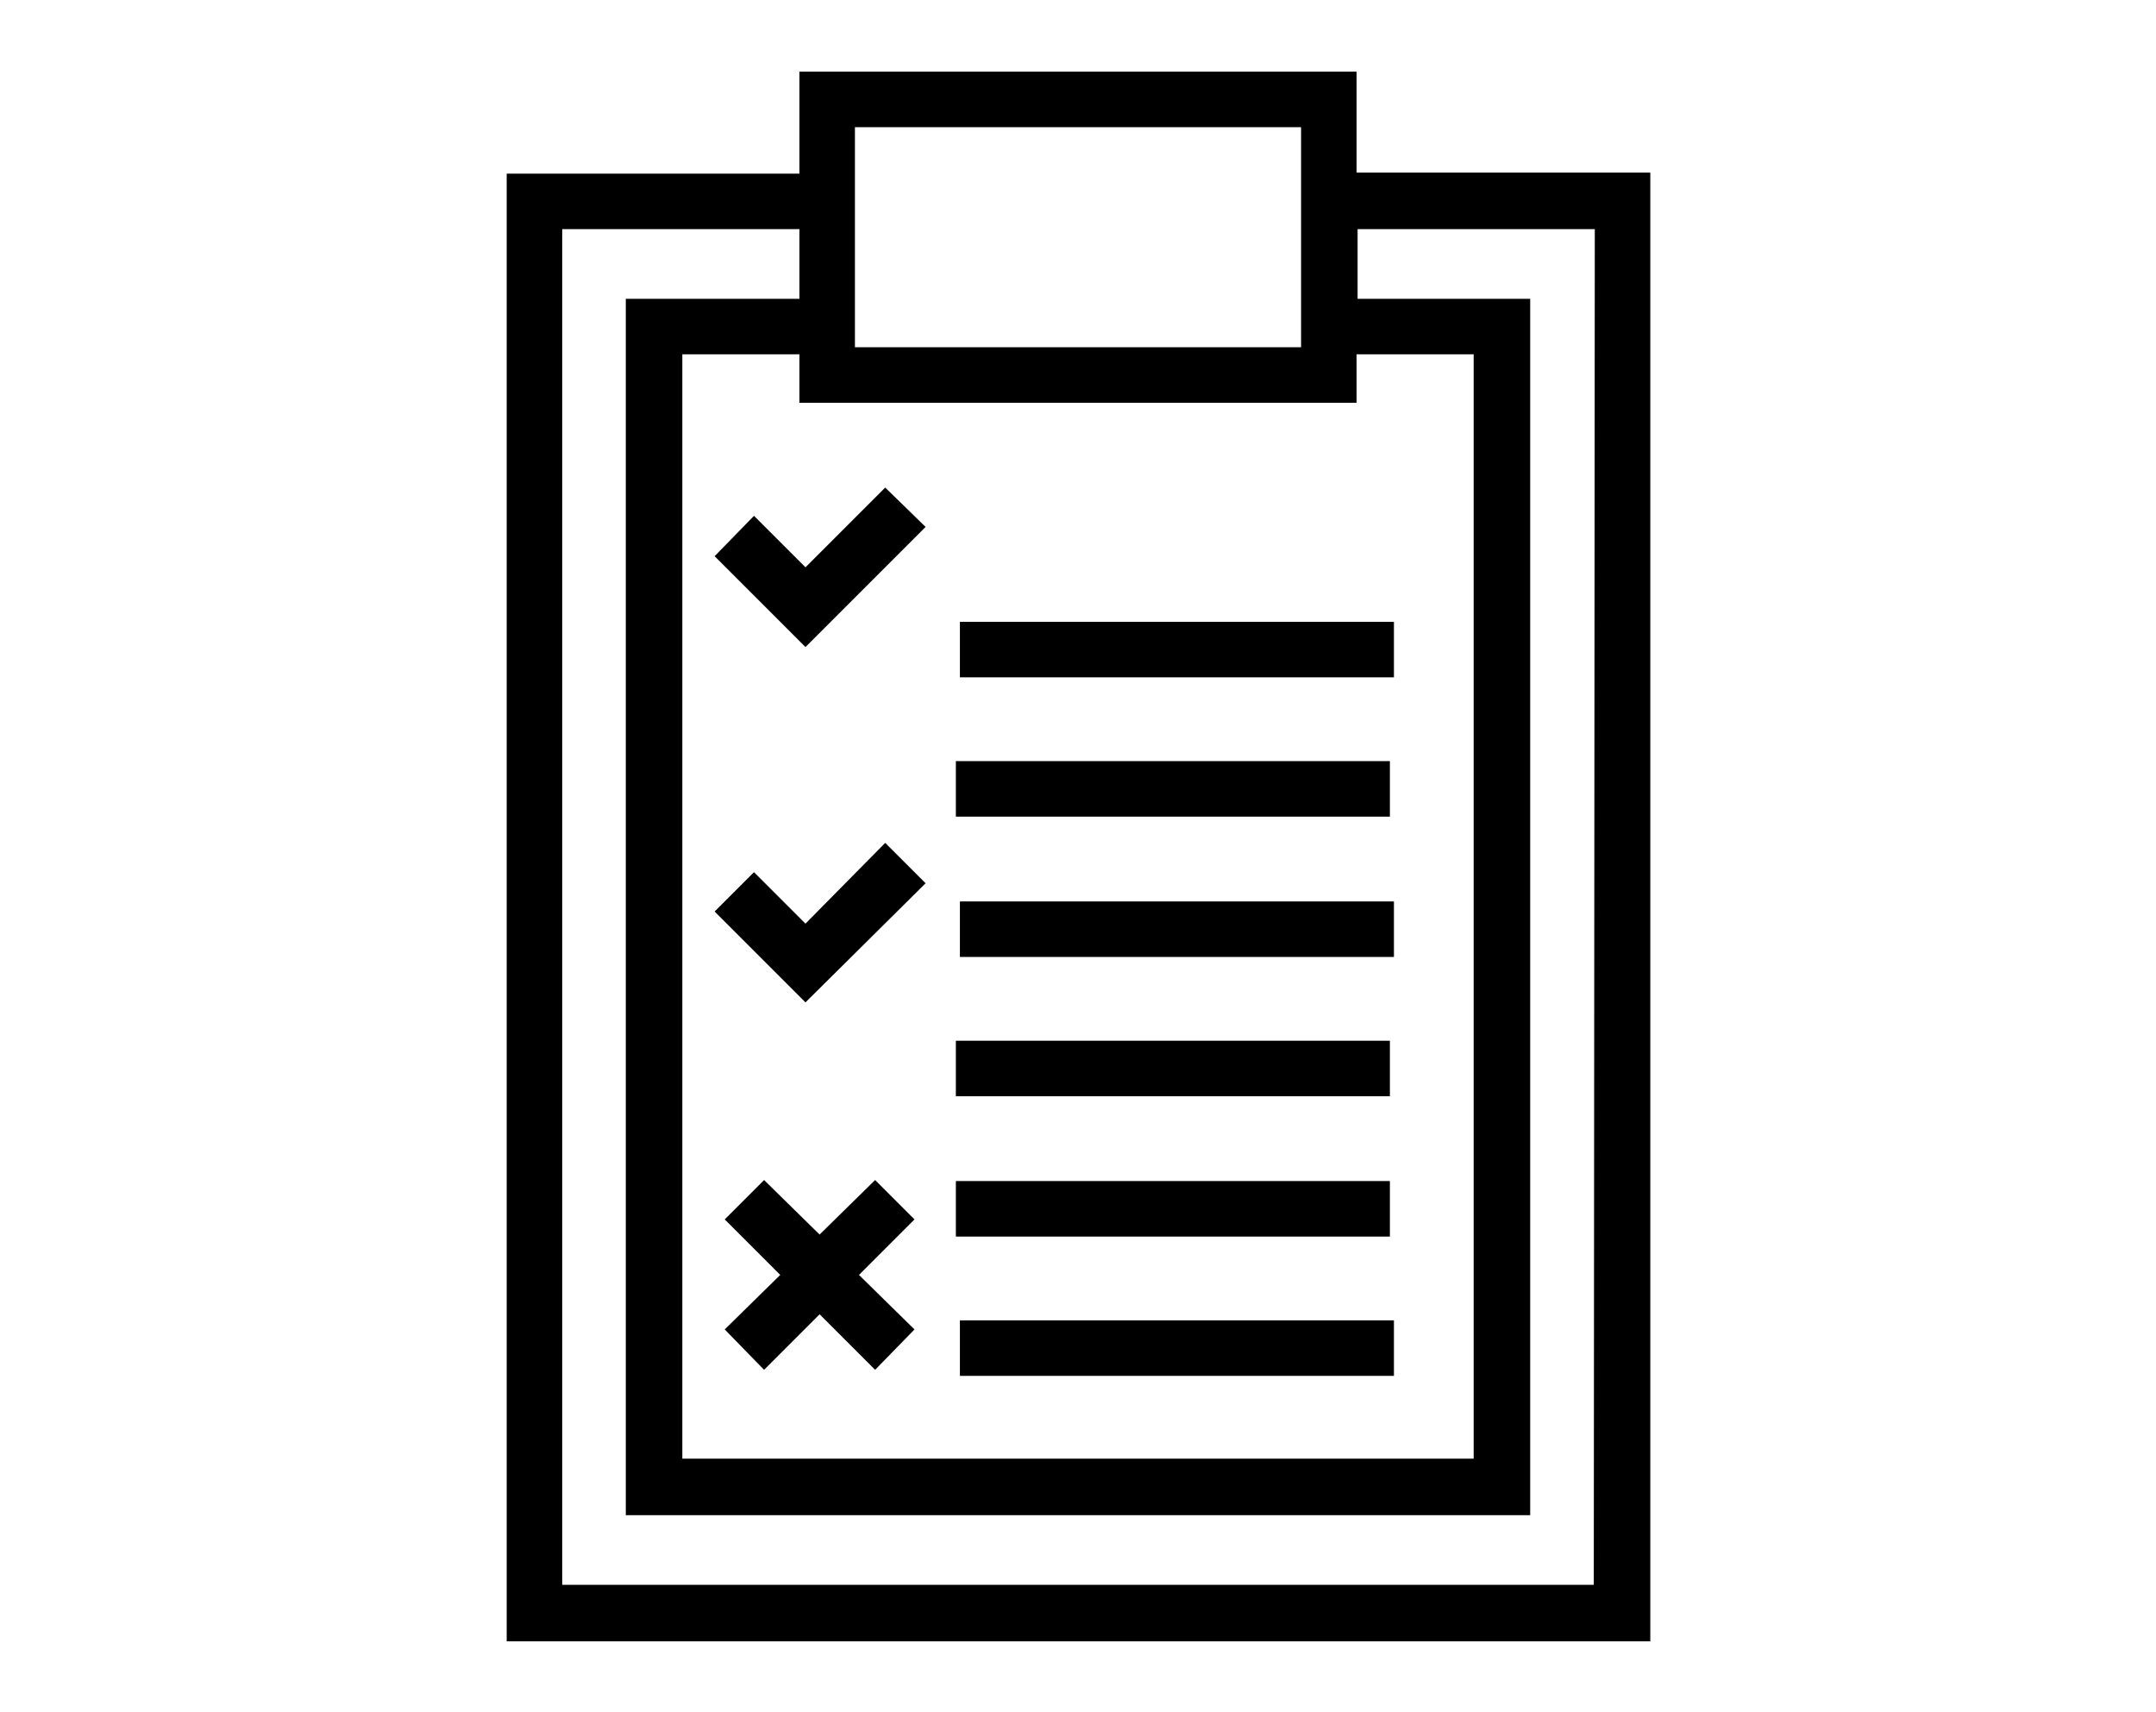
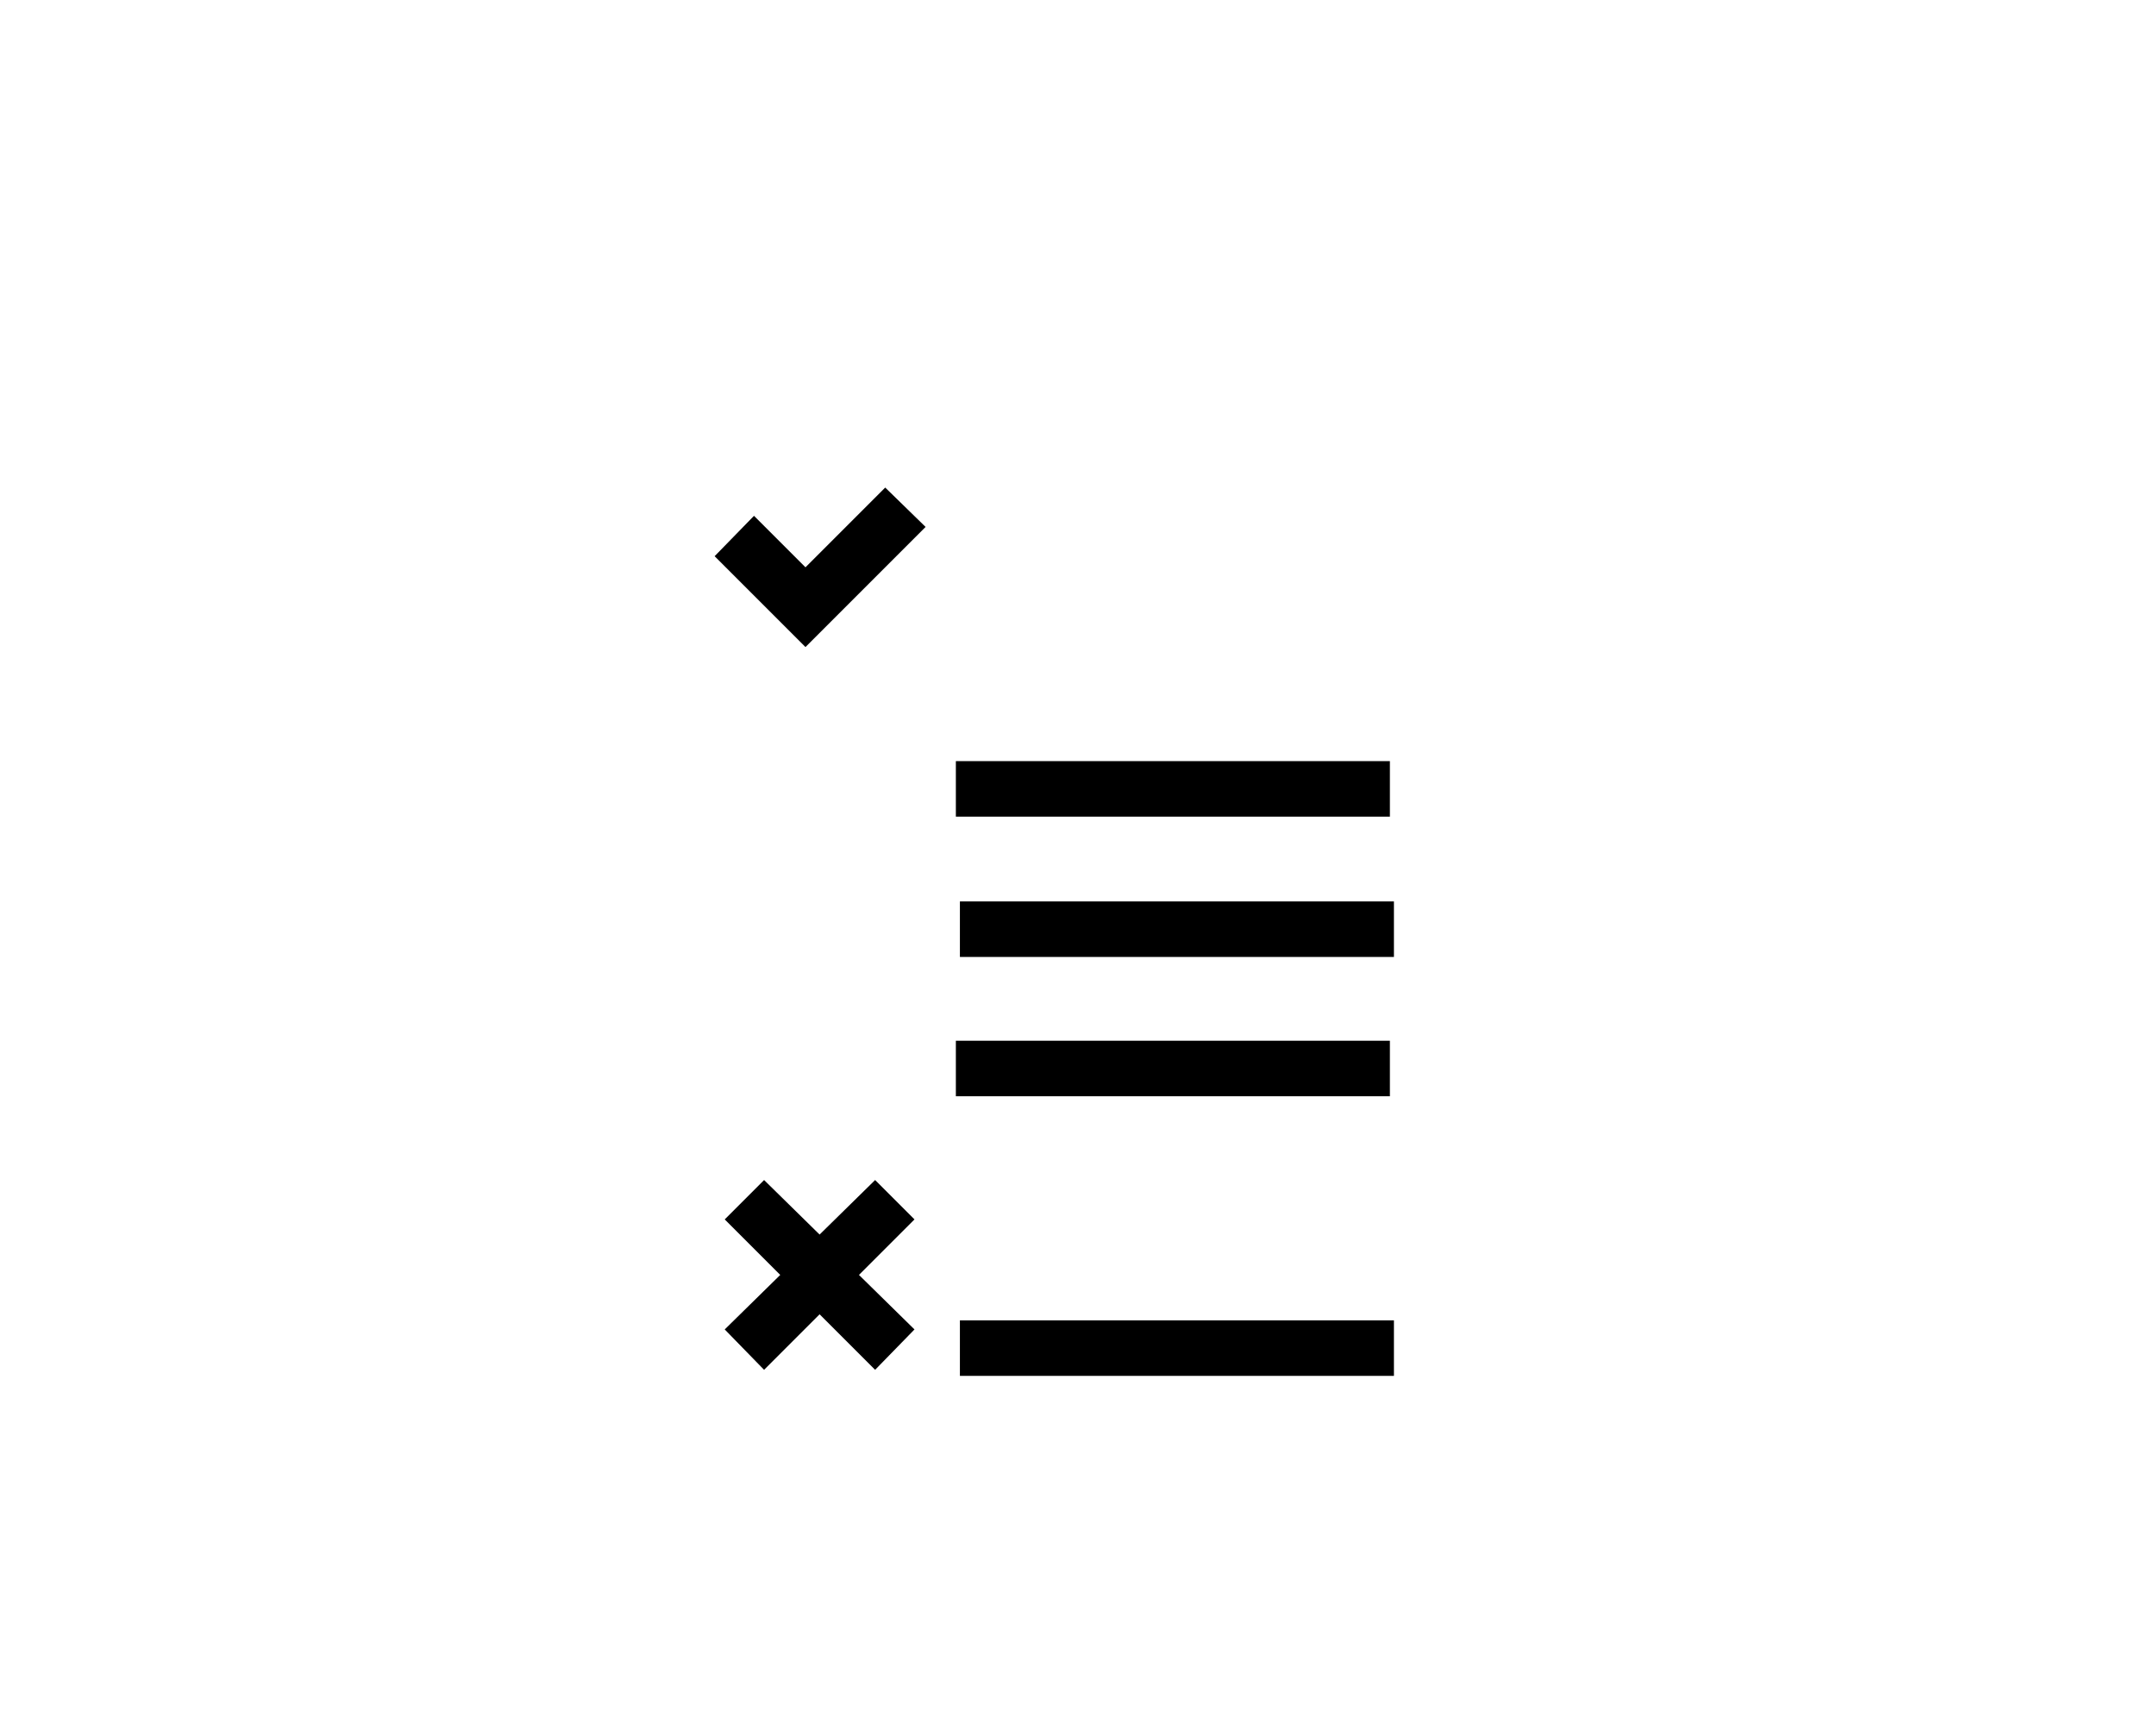
<svg xmlns="http://www.w3.org/2000/svg" version="1.1" id="Calque_1" x="0px" y="0px" viewBox="0 0 213.6 169.6" style="enable-background:new 0 0 213.6 169.6;" xml:space="preserve">
  <g>
-     <rect x="95.1" y="61.6" width="43" height="5.5" />
    <rect x="95.1" y="89.3" width="43" height="5.5" />
-     <rect x="94.7" y="117" width="43" height="5.5" />
    <rect x="94.7" y="103.1" width="43" height="5.5" />
    <rect x="94.7" y="75.4" width="43" height="5.5" />
    <rect x="95.1" y="130.8" width="43" height="5.5" />
-     <path d="M157.9,157H55.7V22.7h23.5v6.9H62v120.5h89.6V29.6h-17.1v-6.9h23.5L157.9,157L157.9,157z M84.7,12.6h44.2v21.8H84.7V12.6z    M134.4,39.9v-4.8H146v109.4H67.6V35.1h11.6v4.8H134.4z M134.4,17.1V7.1H79.2v10.1h-29v145.4h113.3V17.1H134.4z" />
    <polygon points="70.8,55.1 79.8,64.1 91.7,52.2 87.7,48.3 79.8,56.2 74.7,51.1  " />
-     <polygon points="79.8,91.5 74.7,86.4 70.8,90.3 79.8,99.3 91.7,87.5 87.7,83.5  " />
    <polygon points="86.7,116.9 81.2,122.3 75.7,116.9 71.8,120.8 77.3,126.3 71.8,131.7 75.7,135.7 81.2,130.2 86.7,135.7 90.6,131.7    85.1,126.3 90.6,120.8  " />
  </g>
</svg>